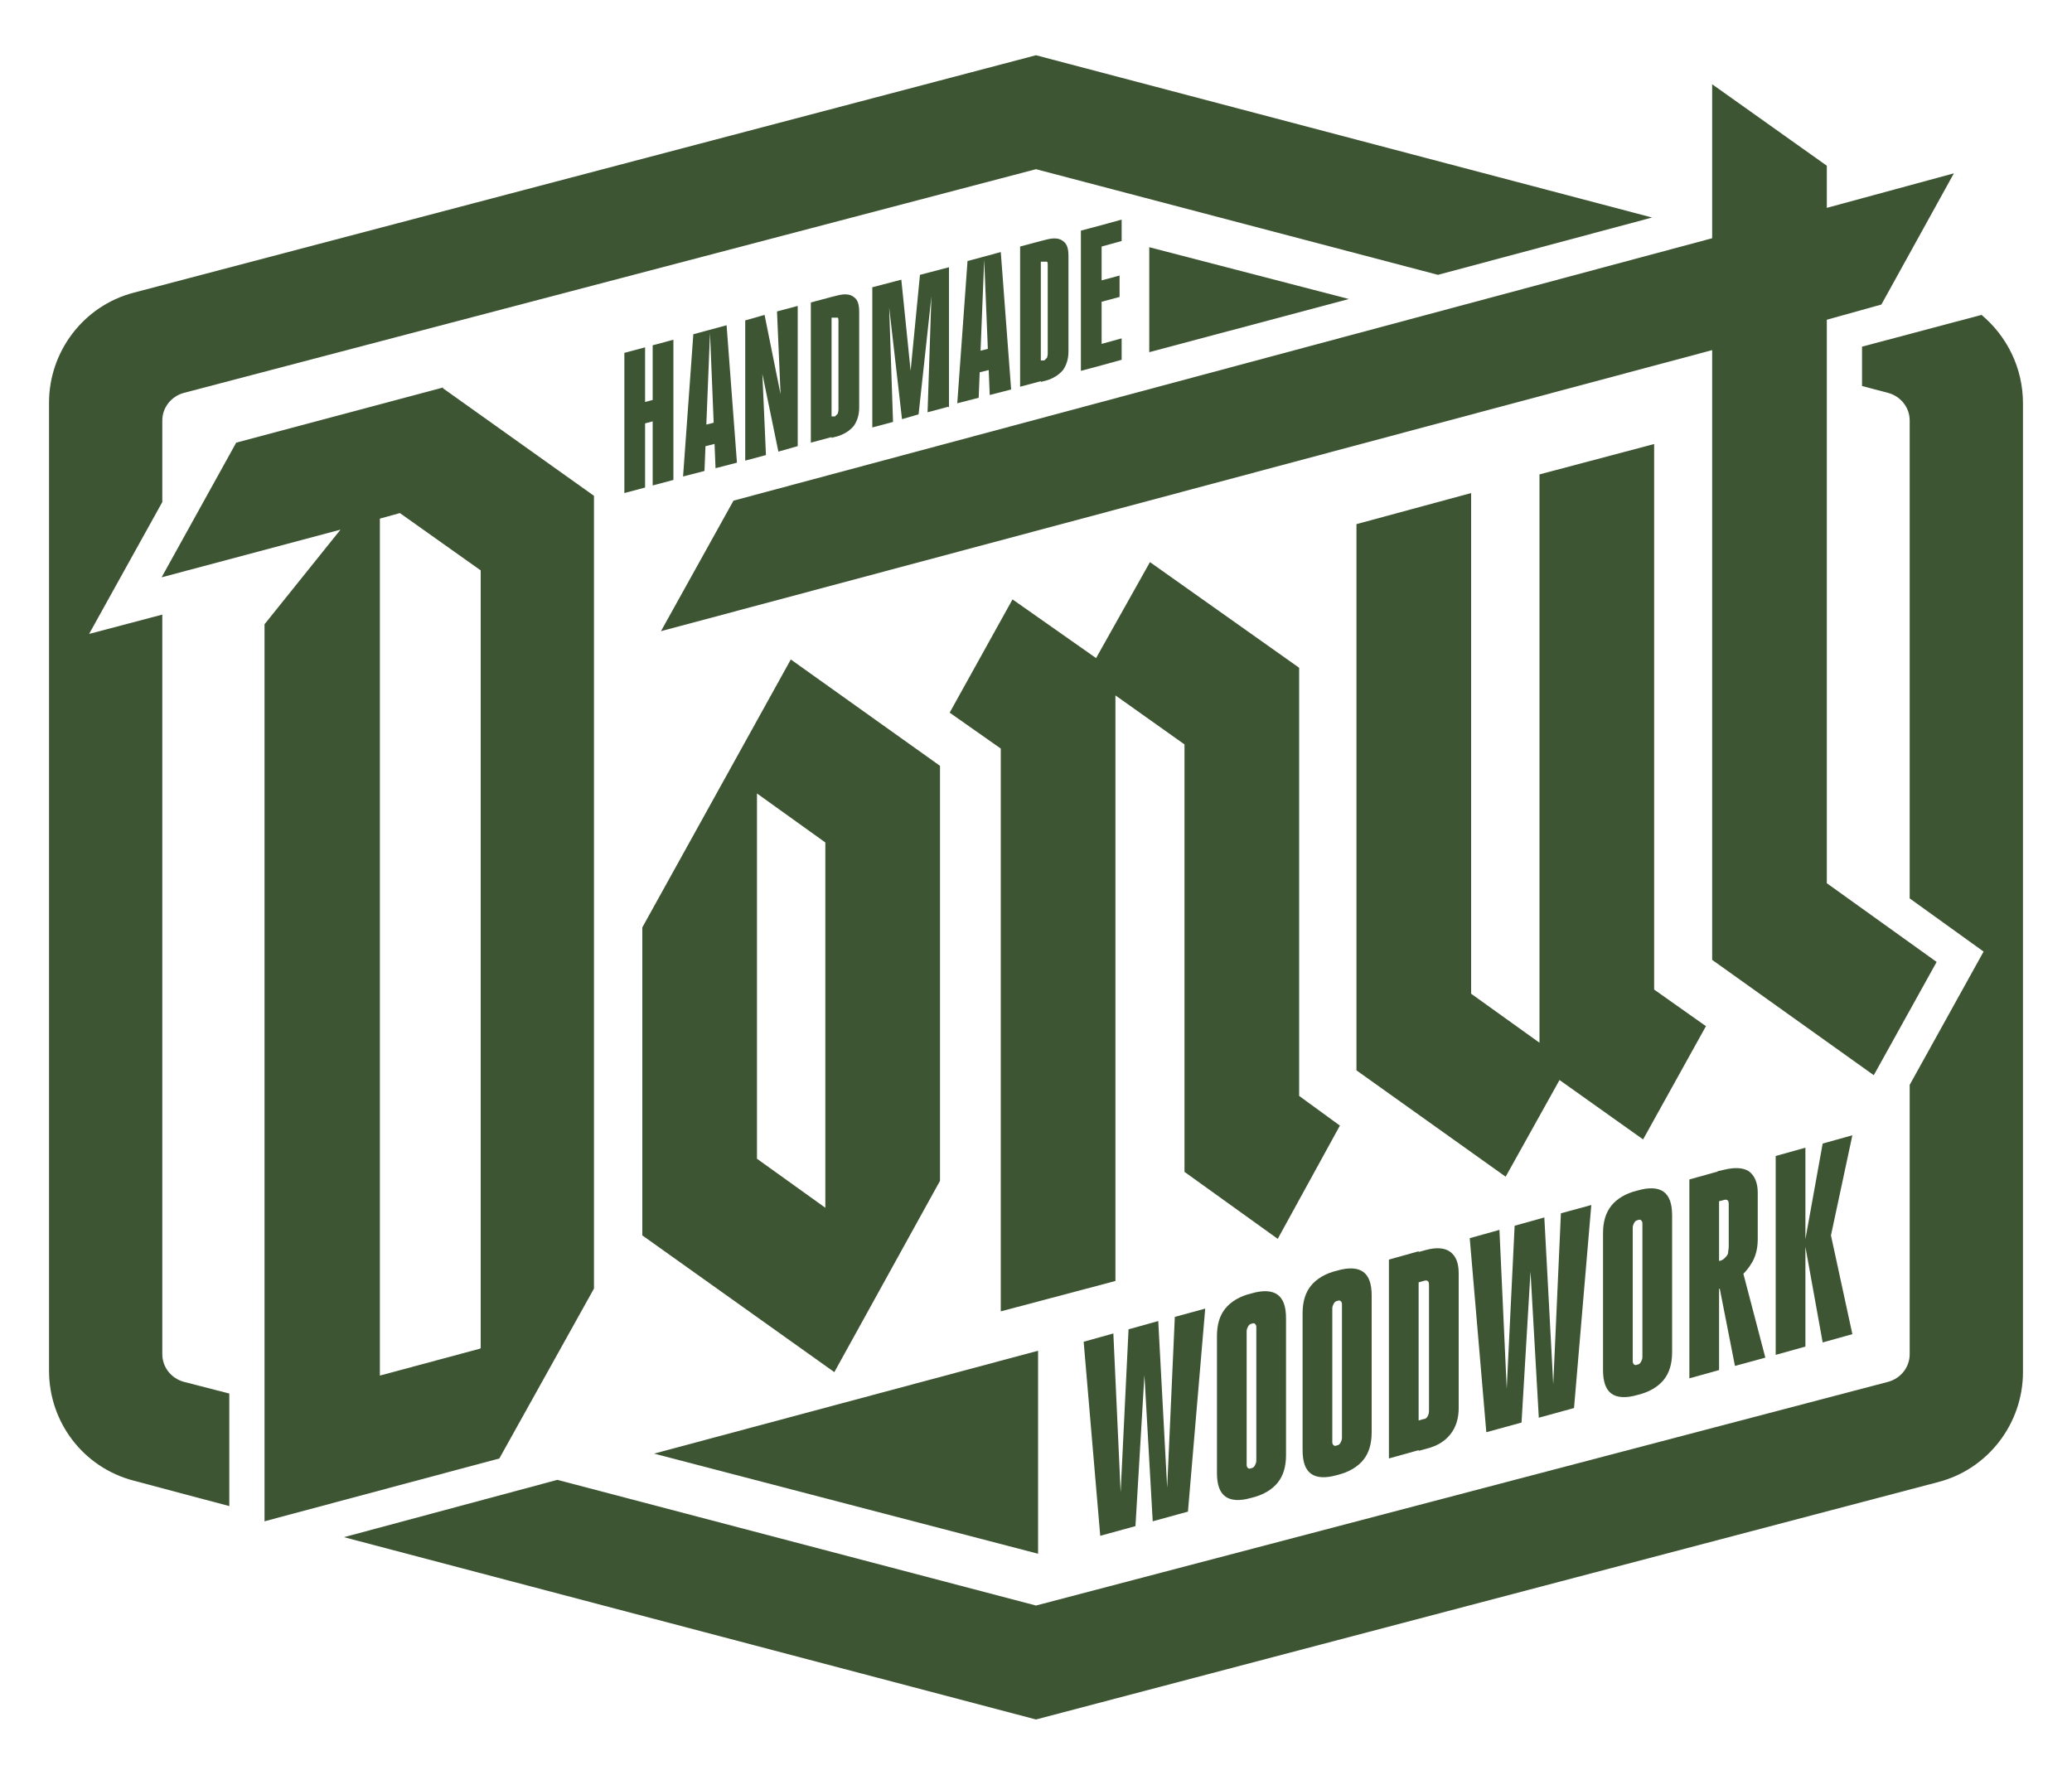
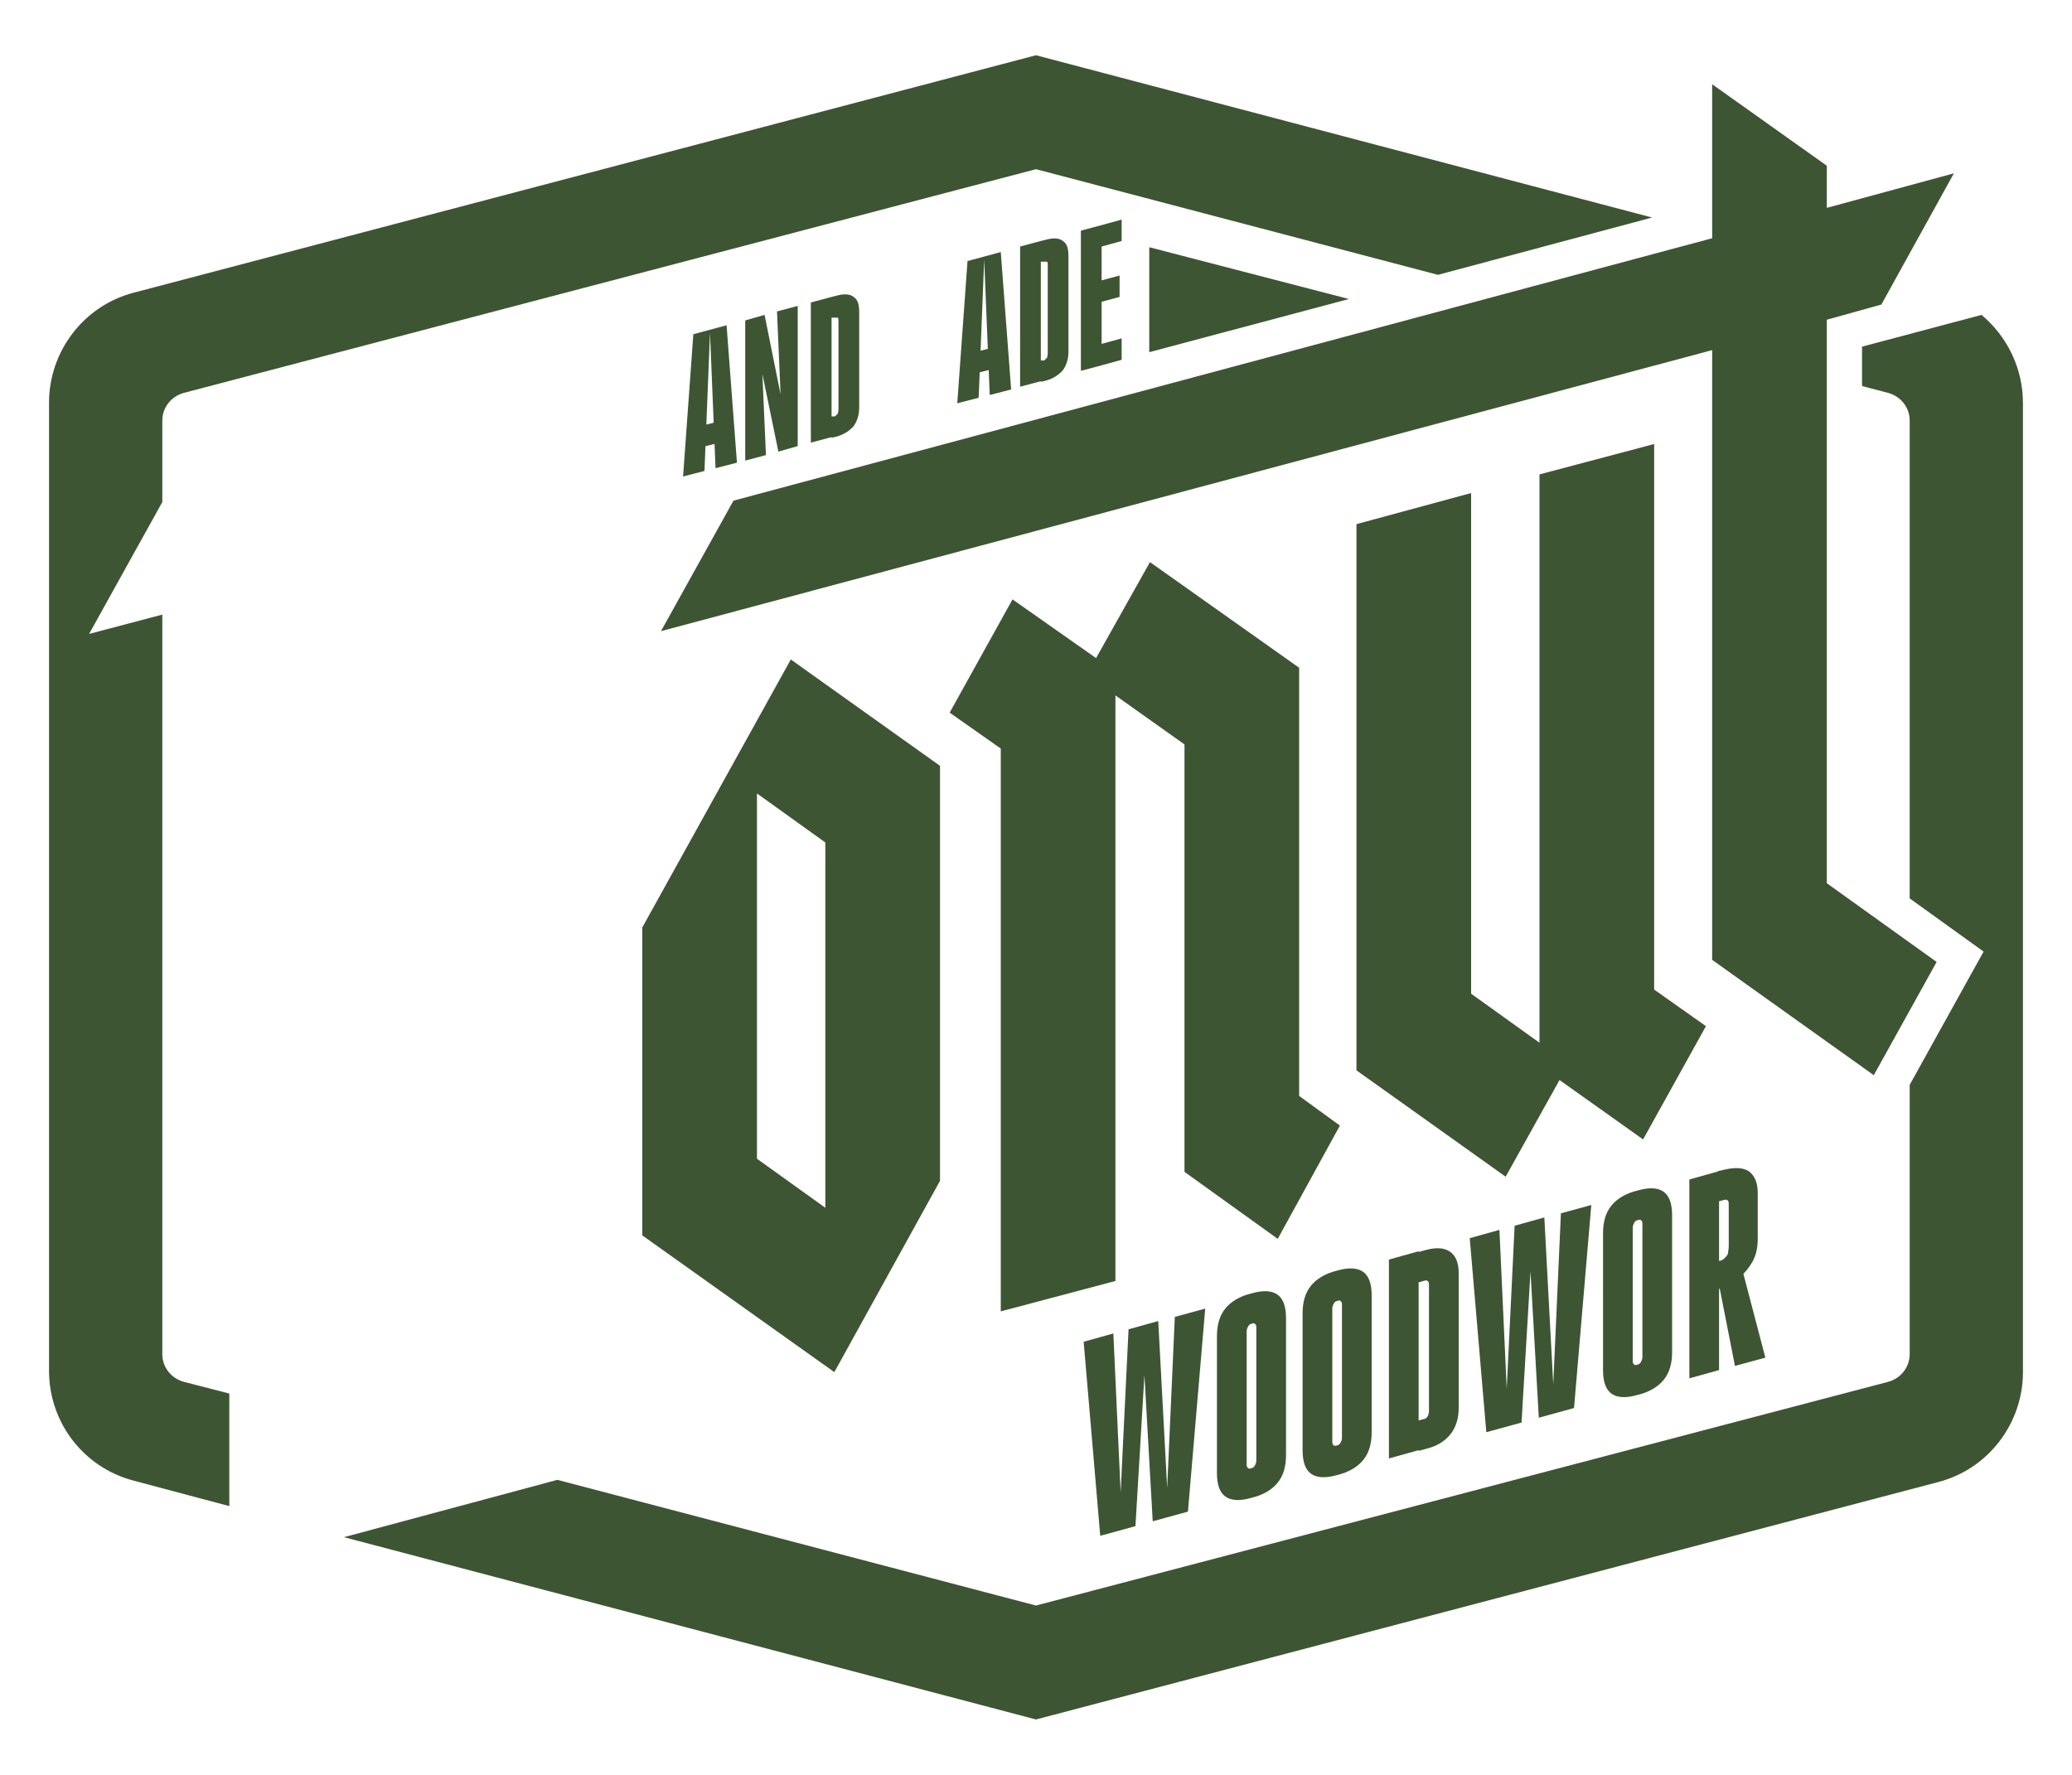
<svg xmlns="http://www.w3.org/2000/svg" id="Livello_1" data-name="Livello 1" viewBox="0 0 300 257">
  <defs>
    <style>      .cls-1 {        fill: #3d5533;        stroke-width: 0px;      }    </style>
  </defs>
  <g>
    <path class="cls-1" d="M286.9,45.6l-17.3,4.6v5.7l3.8,1c1.8.5,3.1,2.1,3.1,4v69.2l10.7,7.7-10.7,19.3v39c0,1.9-1.3,3.5-3.1,4l-123.4,32.4-69.3-18.2-30.9,8.3,100.2,26.4,130.7-34.4c7.2-1.9,12.2-8.5,12.2-15.9V58.4c0-5.1-2.3-9.7-6-12.8Z" />
    <path class="cls-1" d="M33.2,201.8l-6.6-1.7c-1.8-.5-3.1-2.1-3.1-4v-107.1l-10.6,2.8,10.6-19.1v-11.8c0-1.9,1.3-3.5,3.1-4l123.4-32.4,58.2,15.3,31-8.3-89.2-23.5L19.3,42.4c-7.2,1.9-12.2,8.5-12.2,15.9v140.2c0,7.5,5,14,12.2,15.9l13.9,3.7v-16.4Z" />
  </g>
-   <path class="cls-1" d="M64.2,56.1l-30,8-10.8,19.5,25.9-6.9-11,13.7v129.9l34-9.1,13.7-24.6v-114.8l-21.9-15.6ZM69.5,195.3l-14.5,3.9v-124.1l2.9-.8,11.7,8.3v112.6Z" />
  <path class="cls-1" d="M114.5,95.5l-21.5,38.8v44.6l27.8,19.8,15.3-27.7v-60.1l-21.6-15.4ZM109.6,167.8v-52.9l9.9,7.1v52.9l-9.9-7.1Z" />
  <polygon class="cls-1" points="247 148.6 239.5 143.3 239.5 125.3 239.5 64.3 222.9 68.7 222.9 151 213 143.9 213 71.4 196.4 75.9 196.4 155 218 170.4 225.8 156.4 237.9 165 247 148.6" />
  <polygon class="cls-1" points="264.5 46.3 272.4 44.1 282.9 25.1 264.5 30.1 264.5 24 247.9 12.2 247.9 34.5 106.2 72.5 95.7 91.4 247.9 50.7 247.9 139 271.3 155.7 280.4 139.3 264.5 127.9 264.5 46.3" />
-   <polygon class="cls-1" points="150.3 225 150.3 195.6 94.7 210.5 150.3 225" />
  <g>
-     <path class="cls-1" d="M90.4,51.1l3-.8v20.3l-3,.8v-20.3ZM95.3,60.8l-2.6.7v-3.1l2.6-.7v3.1ZM94.5,50l3-.8v20.3l-3,.8v-20.3Z" />
    <path class="cls-1" d="M100.4,48.4l4.8-1.3,1.5,19.9-3.1.8-.8-19.6h0s-.8,20-.8,20l-3.1.8,1.5-20.8ZM101.8,61.6l2-.5v3.1l-2,.5v-3.1Z" />
    <path class="cls-1" d="M107.9,46.4l2.8-.8,2.7,13.4h-.3c0,0-.6-13.9-.6-13.9l3-.8v20.3l-2.8.8-2.7-13.1h.3c0,0,.6,13.6.6,13.6l-3,.8v-20.3Z" />
    <path class="cls-1" d="M117.4,43.8l3-.8v20.3l-3,.8v-20.3ZM120.4,60.3h.5c.2-.2.3-.3.4-.4,0-.1.1-.3.1-.6v-12.8c0-.2,0-.4-.1-.5,0,0-.2,0-.4,0h-.5c0,.1,0-3,0-3l.8-.2c1.1-.3,1.9-.2,2.4.2.6.4.8,1.1.8,2.2v13.8c0,1.1-.3,2-.8,2.7-.6.7-1.4,1.2-2.4,1.5l-.8.2v-3.1Z" />
-     <path class="cls-1" d="M137.3,58.9l-3,.8.6-18.1h.1s-2,18.4-2,18.4l-2.4.7-2-17.4h.1s.6,17.8.6,17.8l-3,.8v-20.3l4.2-1.1,1.5,14.7h-.3c0,0,1.5-15.4,1.5-15.4l4.2-1.1v20.3Z" />
    <path class="cls-1" d="M140.1,37.8l4.8-1.3,1.5,19.9-3.1.8-.8-19.6h0s-.8,20-.8,20l-3.1.8,1.5-20.8ZM141.5,50.9l2-.5v3.1l-2,.5v-3.1Z" />
    <path class="cls-1" d="M147.7,35.7l3-.8v20.3l-3,.8v-20.3ZM150.7,52.2h.5c.2-.2.3-.3.4-.4,0-.1.1-.3.1-.6v-12.8c0-.2,0-.4-.1-.5,0,0-.2,0-.4,0h-.5c0,.1,0-3,0-3l.8-.2c1.1-.3,1.9-.2,2.4.2.6.4.8,1.1.8,2.2v13.8c0,1.1-.3,2-.8,2.7-.6.7-1.4,1.2-2.4,1.5l-.8.2v-3.1Z" />
    <path class="cls-1" d="M156.5,33.4l3-.8v20.3l-3,.8v-20.3ZM162.4,34.9l-2.9.8v-3.1l2.9-.8v3.1ZM162.1,43l-2.6.7v-3.1l2.6-.7v3.1ZM162.4,52.1l-2.9.8v-3.1l2.9-.8v3.1Z" />
  </g>
  <polygon class="cls-1" points="166.4 35.8 166.4 51 195.3 43.3 166.4 35.8" />
  <g>
    <path class="cls-1" d="M169.2,217.5h-.3c0,0,1.2-26.8,1.2-26.8l4.4-1.2-2.5,29.4-5.1,1.4-1.3-22.9h.2c0,0-1.4,23.6-1.4,23.6l-5.1,1.4-2.4-28.1,4.3-1.2,1.2,26.2h-.3c0,0,1.3-26.8,1.3-26.8l4.3-1.2,1.4,26.2Z" />
    <path class="cls-1" d="M181.2,216.9c-1.7.5-3,.4-3.8-.2-.8-.6-1.2-1.7-1.2-3.4v-19.8c0-1.7.4-3,1.2-4,.8-1,2.1-1.8,3.8-2.2,1.7-.5,3-.4,3.8.2.8.6,1.2,1.7,1.2,3.4v19.8c0,1.7-.4,3-1.2,4-.8,1-2.1,1.8-3.8,2.2ZM181.2,212.6c.2,0,.4-.2.5-.4.1-.2.2-.4.2-.7v-19.2c0-.3,0-.4-.2-.6-.1-.1-.3-.1-.5,0-.2,0-.4.2-.5.4-.1.2-.2.4-.2.7v19.2c0,.3,0,.4.2.6.1.1.3.1.5,0Z" />
    <path class="cls-1" d="M193.6,213.6c-1.7.5-3,.4-3.8-.2-.8-.6-1.2-1.7-1.2-3.4v-19.8c0-1.7.4-3,1.2-4,.8-1,2.1-1.8,3.8-2.2,1.7-.5,3-.4,3.8.2.8.6,1.2,1.7,1.2,3.4v19.8c0,1.7-.4,3-1.2,4-.8,1-2.1,1.8-3.8,2.2ZM193.6,209.3c.2,0,.4-.2.5-.4.1-.2.2-.4.2-.7v-19.2c0-.3,0-.4-.2-.6-.1-.1-.3-.1-.5,0-.2,0-.4.2-.5.4-.1.2-.2.4-.2.7v19.2c0,.3,0,.4.2.6.1.1.3.1.5,0Z" />
    <path class="cls-1" d="M201.1,182.4l4.3-1.2v28.8l-4.3,1.2v-28.8ZM205.4,205.7l.7-.2c.3,0,.5-.2.6-.4.1-.2.2-.4.2-.8v-18.1c0-.3,0-.6-.2-.7-.1-.1-.3-.1-.6,0l-.7.2v-4.4l1.1-.3c1.5-.4,2.7-.3,3.5.3.8.6,1.2,1.6,1.2,3.1v19.5c0,1.5-.4,2.8-1.2,3.8-.8,1-1.9,1.7-3.5,2.1l-1.1.3v-4.4Z" />
    <path class="cls-1" d="M225.1,202.5h-.3c0,0,1.2-26.8,1.2-26.8l4.4-1.2-2.5,29.4-5.1,1.4-1.3-22.9h.2c0,0-1.4,23.6-1.4,23.6l-5.1,1.4-2.4-28.1,4.3-1.2,1.2,26.2h-.3c0,0,1.3-26.8,1.3-26.8l4.3-1.2,1.4,26.2Z" />
    <path class="cls-1" d="M237.1,202c-1.7.5-3,.4-3.8-.2-.8-.6-1.2-1.7-1.2-3.4v-19.8c0-1.7.4-3,1.2-4,.8-1,2.1-1.8,3.8-2.2,1.7-.5,3-.4,3.8.2.8.6,1.2,1.7,1.2,3.4v19.8c0,1.7-.4,3-1.2,4-.8,1-2.1,1.8-3.8,2.2ZM237.1,197.6c.2,0,.4-.2.5-.4.1-.2.2-.4.2-.7v-19.2c0-.3,0-.4-.2-.6-.1-.1-.3-.1-.5,0-.2,0-.4.2-.5.4-.1.2-.2.4-.2.7v19.2c0,.3,0,.4.2.6.1.1.3.1.5,0Z" />
    <path class="cls-1" d="M244.6,170.8l4.3-1.2v28.8l-4.3,1.2v-28.8ZM248.8,182.6c.4,0,.7-.2.9-.4.2-.2.4-.4.5-.7,0-.3.1-.6.1-1v-6c0-.3,0-.6-.2-.7-.1-.1-.3-.1-.6,0l-.8.2v-4.4l.9-.2c1.6-.4,2.8-.3,3.6.2.8.6,1.3,1.6,1.3,3.1v6.7c0,1.2-.2,2.2-.7,3.2-.5.9-1.2,1.8-2,2.4-.9.7-1.9,1.2-3,1.7v-4.1ZM248.9,186.1l3.4-2.1,3.3,12.6-4.4,1.2-2.3-11.7Z" />
-     <path class="cls-1" d="M257.1,167.4l4.3-1.2v28.8l-4.3,1.2v-28.8ZM261.3,180l2.6-14.4,4.3-1.2-3.1,14.5,3.1,14.3-4.3,1.2-2.6-14.4Z" />
  </g>
  <polygon class="cls-1" points="185 179.4 194 163 188.1 158.7 188.1 96.7 166.5 81.4 158.7 95.3 146.6 86.8 137.5 103.2 144.9 108.4 144.9 189.9 161.5 185.5 161.5 100.7 171.5 107.8 171.5 169.7 185 179.4" />
</svg>